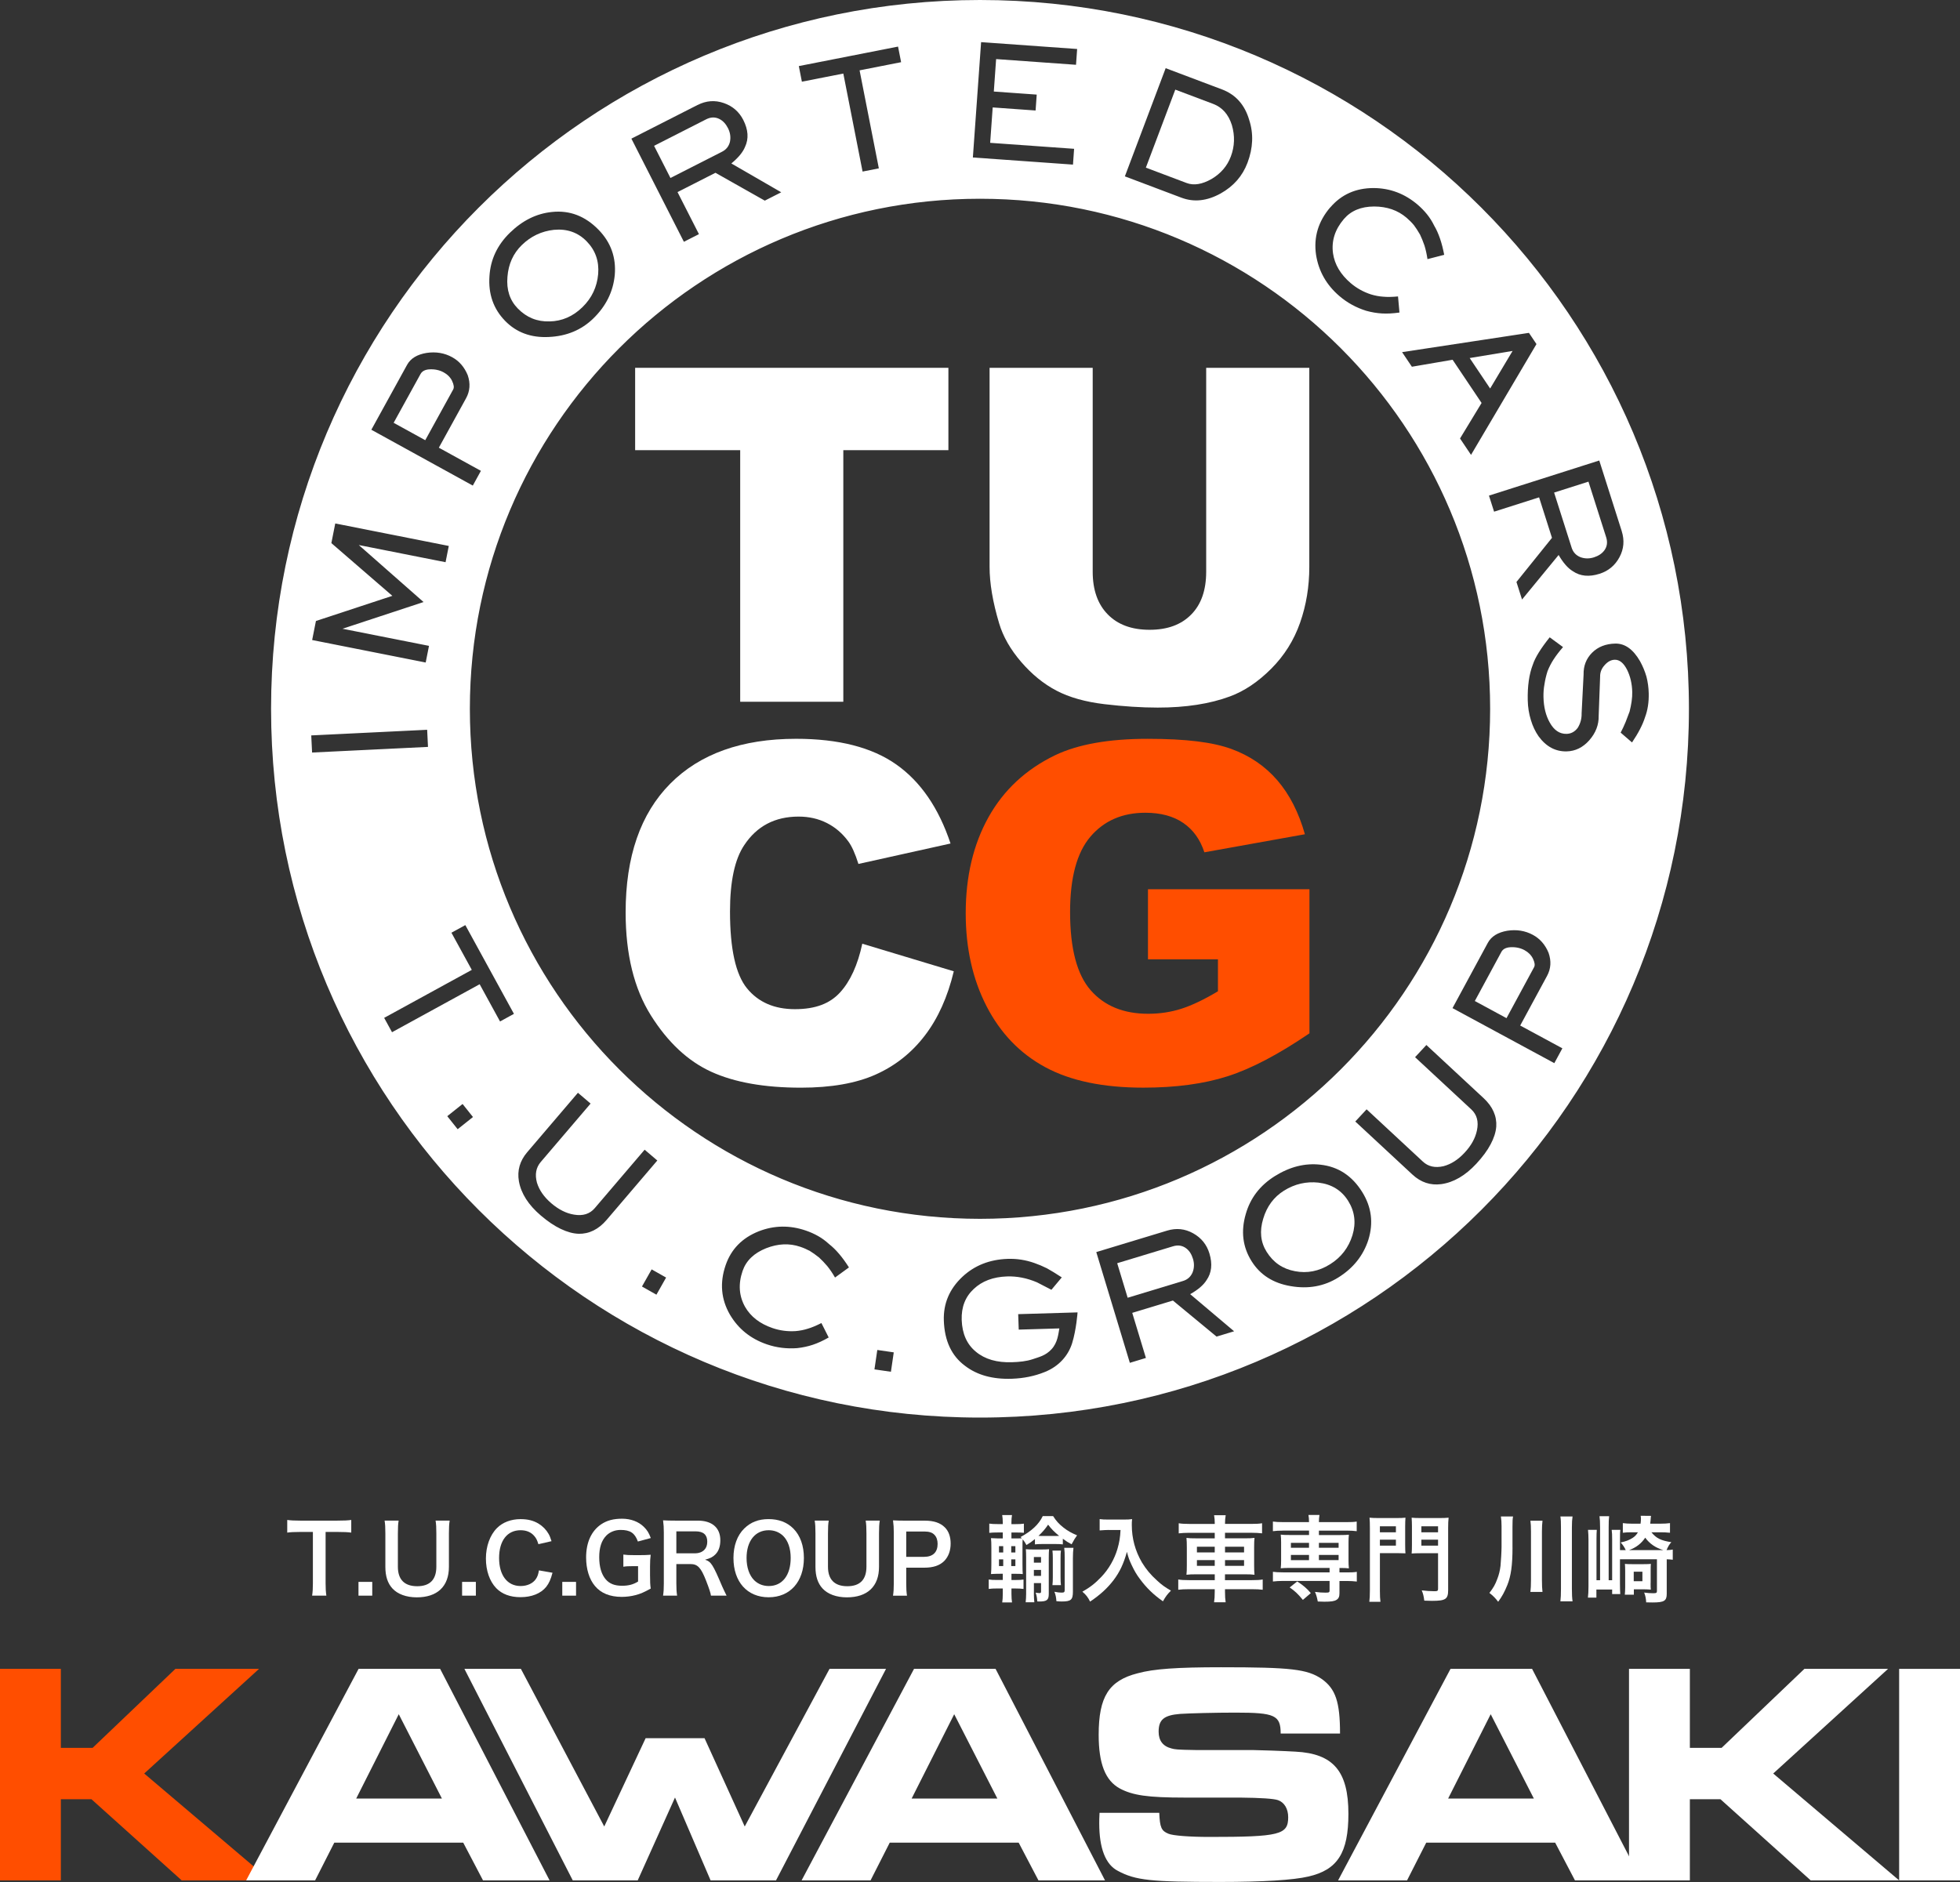
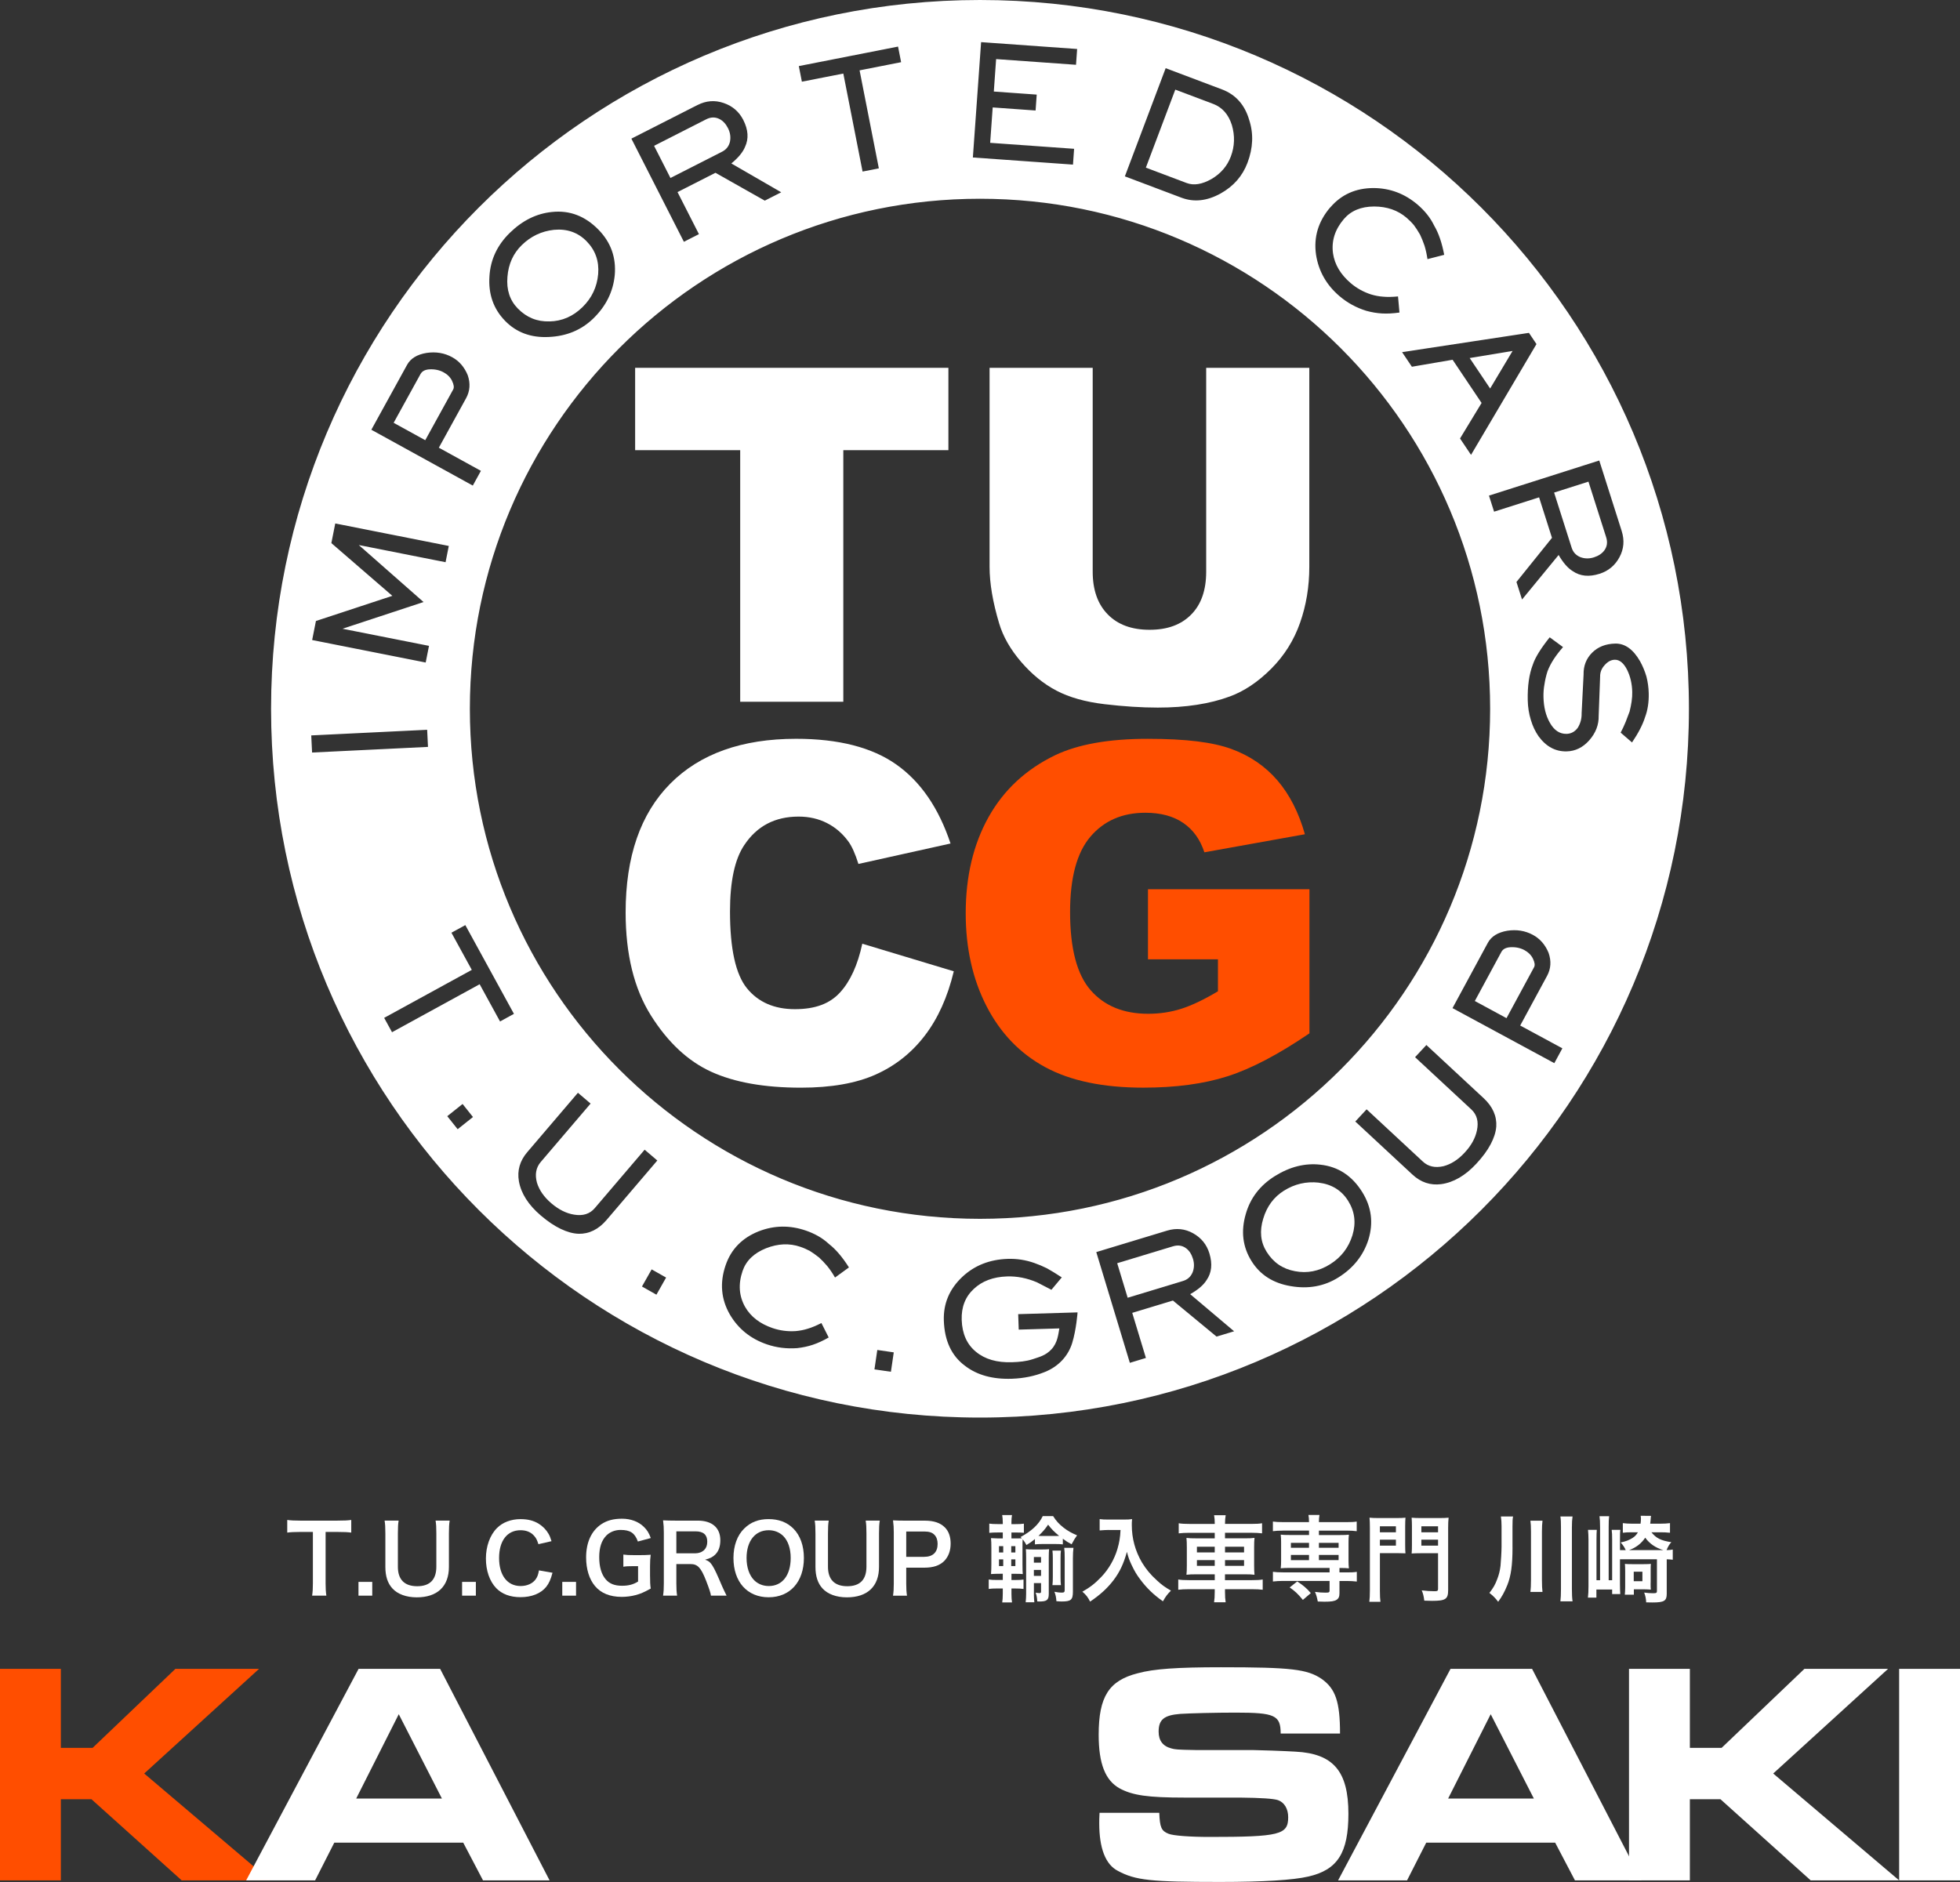
<svg xmlns="http://www.w3.org/2000/svg" id="_レイヤー_1" viewBox="0 0 800 768.31">
  <rect x="0" y="0" width="800" height="768.31" fill="#333333" stroke="none" />
  <defs>
    <style>.cls-1{fill:#ff4e00;}.cls-1,.cls-2{stroke-width:0px;}.cls-2{fill:#fff;}</style>
  </defs>
  <path class="cls-2" d="M259.24,150.16h127.86v33.62h-42.89v102.71h-42.09v-102.71h-42.88v-33.62Z" />
  <path class="cls-2" d="M492.32,150.16h42.09v81.26c0,8.06-1.26,15.67-3.77,22.82-2.51,7.16-6.44,13.42-11.79,18.78-5.36,5.36-10.97,9.13-16.86,11.3-8.18,3.03-17.99,4.55-29.45,4.55-6.62,0-13.86-.47-21.69-1.39-7.83-.93-14.38-2.77-19.64-5.53-5.26-2.75-10.07-6.68-14.44-11.76-4.37-5.09-7.36-10.32-8.96-15.71-2.6-8.68-3.9-16.36-3.9-23.06v-81.26h42.09v83.23c0,7.44,2.04,13.25,6.15,17.44,4.1,4.19,9.78,6.28,17.06,6.28s12.87-2.06,16.96-6.19c4.1-4.12,6.15-9.96,6.15-17.53v-83.23Z" />
  <path class="cls-2" d="M351.97,385.27l37.33,11.26c-2.51,10.47-6.45,19.23-11.83,26.25-5.38,7.03-12.07,12.33-20.06,15.9-7.98,3.57-18.15,5.36-30.48,5.36-14.97,0-27.2-2.18-36.68-6.52-9.49-4.35-17.67-12-24.56-22.95-6.89-10.96-10.33-24.98-10.33-42.07,0-22.78,6.05-40.29,18.17-52.53,12.12-12.23,29.26-18.36,51.42-18.36,17.34,0,30.98,3.5,40.9,10.5,9.92,7,17.3,17.75,22.12,32.25l-37.59,8.34c-1.32-4.19-2.69-7.25-4.13-9.2-2.38-3.25-5.29-5.75-8.74-7.5-3.44-1.75-7.3-2.63-11.56-2.63-9.65,0-17.03,3.88-22.17,11.64-3.88,5.75-5.82,14.79-5.82,27.11,0,15.26,2.32,25.72,6.95,31.38,4.63,5.66,11.15,8.49,19.54,8.49s14.29-2.28,18.45-6.85c4.16-4.56,7.19-11.19,9.06-19.89Z" />
  <path class="cls-1" d="M468.56,391.62v-28.59h65.91v58.82c-12.59,8.58-23.73,14.43-33.41,17.53-9.68,3.1-21.16,4.65-34.44,4.65-16.35,0-29.68-2.78-39.99-8.36-10.31-5.57-18.29-13.87-23.96-24.89-5.67-11.03-8.5-23.68-8.5-37.95,0-15.03,3.1-28.1,9.3-39.22,6.2-11.11,15.28-19.55,27.25-25.32,9.34-4.45,21.9-6.67,37.69-6.67s26.61,1.38,34.17,4.13c7.54,2.75,13.81,7.03,18.79,12.81,4.98,5.79,8.73,13.13,11.24,22.02l-41.03,7.37c-1.7-5.23-4.57-9.22-8.62-11.99-4.05-2.77-9.21-4.16-15.49-4.16-9.35,0-16.81,3.24-22.37,9.73-5.55,6.48-8.33,16.74-8.33,30.79,0,14.91,2.8,25.57,8.42,31.96,5.6,6.39,13.42,9.59,23.45,9.59,4.77,0,9.31-.69,13.63-2.08,4.32-1.39,9.27-3.76,14.85-7.1v-13.06h-28.59Z" />
  <path class="cls-2" d="M486.92,513.9c-.57-1.88-1.49-3.31-2.76-4.27-1.55-1.17-3.34-1.45-5.36-.84l-22.8,6.91,4.27,14.1,22.6-6.85c1.84-.56,3.14-1.72,3.9-3.5.69-1.77.74-3.62.15-5.56Z" />
  <path class="cls-2" d="M297.95,57.81c.37-1.87.09-3.7-.82-5.5-.89-1.76-2.05-2.99-3.47-3.72-1.74-.88-3.55-.84-5.43.12l-21.26,10.82,6.68,13.13,21.08-10.73c1.71-.87,2.79-2.25,3.23-4.13Z" />
  <path class="cls-2" d="M538.19,482.8c-5.04-.54-9.74.55-14.1,3.27-4.16,2.6-6.99,6.41-8.49,11.45-1.55,5.04-1.1,9.54,1.38,13.51,2.72,4.37,6.57,7,11.54,7.92,4.99.98,9.77.05,14.35-2.81,4.52-2.82,7.57-6.78,9.15-11.86,1.53-5.03.95-9.71-1.75-14.02-2.7-4.32-6.73-6.81-12.08-7.45Z" />
  <path class="cls-2" d="M494.48,73.09c3.79-2.23,6.43-5.29,7.9-9.2,1.57-4.17,1.71-8.45.42-12.85-1.39-4.36-3.94-7.24-7.67-8.64l-15.42-5.81-12.01,31.85,16.63,6.27c2.92,1.1,6.3.56,10.15-1.62Z" />
  <path class="cls-2" d="M184.53,155.51c-.72-1.47-1.86-2.63-3.43-3.49-1.68-.93-3.6-1.34-5.75-1.24-1.82.09-3.05.73-3.7,1.9l-10.98,19.93,12.9,7.1,11.4-20.7c.44-.8.29-1.97-.45-3.5Z" />
  <path class="cls-2" d="M224.3,131.22c5.08-.1,9.56-2.04,13.42-5.81,3.82-3.72,5.96-8.23,6.43-13.54.43-5.24-1.13-9.69-4.69-13.34-3.56-3.65-8.02-5.21-13.39-4.7-5.04.55-9.4,2.62-13.08,6.21-3.52,3.43-5.47,7.76-5.87,13-.45,5.26.96,9.56,4.22,12.9,3.59,3.68,7.91,5.44,12.96,5.27Z" />
  <path class="cls-2" d="M400,0C240.19,0,110.64,129.55,110.64,289.36s129.55,289.36,289.36,289.36,289.36-129.55,289.36-289.36S559.81,0,400,0ZM661.92,216.82c1.19,3.75.89,7.31-.92,10.67-1.81,3.36-4.52,5.61-8.11,6.75-4.27,1.36-7.91,1.01-10.92-1.05-2.02-1.22-3.95-3.43-5.8-6.62l-14.93,18.18-2.28-7.16,14.5-18.02-5.26-16.53-18.37,5.85-2.09-6.56,45.02-14.33,9.17,28.82ZM624.05,135.88l3.08,4.59-26.71,45.23-4.49-6.69,8.8-14.5-11.83-17.64-16.62,2.85-4-5.96,51.77-7.87ZM542.98,84.67c4.5-5.26,10.39-7.9,17.68-7.9,6.73.04,12.73,2.31,17.99,6.81,1.39,1.19,2.66,2.49,3.8,3.9,1.14,1.41,2.13,2.98,2.97,4.71,1.77,2.99,3.12,6.94,4.05,11.84l-6.83,1.76c-.29-1.98-.69-3.8-1.2-5.48-.59-1.7-1.19-3.21-1.83-4.53-.87-1.51-1.7-2.8-2.5-3.85-.86-1.05-1.87-2.06-3.01-3.04-3.57-3.05-7.98-4.58-13.23-4.59-5.33.02-9.44,1.72-12.34,5.11-3.66,4.28-5.14,8.96-4.44,14.03.67,4.56,3.08,8.6,7.2,12.13,2.41,2.06,5.17,3.6,8.28,4.62,1.72.52,3.39.83,4.99.93,1.6.16,3.61.13,6.06-.1l.59,6.57c-2.6.37-4.96.5-7.09.38-2.12-.12-4.28-.48-6.48-1.09-4.09-1.28-7.73-3.27-10.91-5.99-5.34-4.56-8.52-10.19-9.57-16.88-1.04-7.16.89-13.61,5.79-19.35ZM475.78,27.83l22.96,8.66c5.62,2.12,9.34,6.29,11.15,12.52,1.81,5.57,1.57,11.39-.71,17.45-2.04,5.4-5.69,9.58-10.97,12.53-5.57,3.07-10.9,3.64-15.99,1.72l-23.09-8.71,16.65-44.16ZM400.44,17.2l39.21,2.8-.46,6.45-32.61-2.33-.94,13.25,17.51,1.25-.46,6.49-17.51-1.25-1.03,14.45,34.26,2.44-.46,6.45-40.86-2.91,3.36-47.08ZM366.55,19.02l1.25,6.37-16.95,3.33,7.86,40.01-6.64,1.31-7.86-40.01-16.91,3.32-1.25-6.37,40.5-7.96ZM284.72,42.87c3.51-1.79,7.08-2.06,10.68-.81,3.61,1.24,6.27,3.55,7.98,6.91,2.03,4,2.28,7.65.73,10.96-.88,2.19-2.75,4.45-5.6,6.8l20.36,11.77-6.71,3.41-20.14-11.37-15.48,7.88,8.74,17.17-6.14,3.12-21.43-42.11,26.98-13.73ZM400,81.14c115,0,208.22,93.22,208.22,208.22s-93.22,208.22-208.22,208.22-208.22-93.22-208.22-208.22,93.22-208.22,208.22-208.22ZM199.78,112.74c.42-6.8,3.2-12.7,8.33-17.71,5.16-5.03,10.88-7.86,17.18-8.49,7.21-.77,13.55,1.65,19.02,7.26,5.03,5.16,7.23,11.33,6.61,18.53-.66,6.74-3.57,12.63-8.73,17.66-4.85,4.73-10.93,7.26-18.21,7.58-7.26.36-13.19-1.84-17.81-6.57-4.77-4.89-6.9-10.97-6.39-18.25ZM166.16,148.94c1.43-2.61,4.08-4.23,7.94-4.86,3.82-.57,7.32.01,10.48,1.76,2.86,1.57,4.97,4.02,6.33,7.33,1.15,3.36.92,6.5-.68,9.42l-11.11,20.18,17.17,9.45-3.31,6.02-41.41-22.8,14.59-26.5ZM128.95,253.52l31.19-10.27-24.89-21.53,1.59-8.02,46.34,9.18-1.32,6.64-35.41-7.01,26.43,23.27-33.09,10.9,35.31,6.99-1.35,6.8-46.34-9.18,1.54-7.76ZM127.04,300.23l47.31-2.3.34,6.99-47.31,2.3-.34-6.99ZM186.8,461l-4.24-5.32,6.25-4.98,4.24,5.32-6.25,4.98ZM204.1,417.01l-8.32-15.2-35.77,19.59-3.21-5.86,35.77-19.59-8.31-15.17,5.67-3.11,19.84,36.23-5.67,3.11ZM236.14,503.68c-2.22-.07-4.63-.73-7.24-1.97-2.59-1.23-5.31-3.05-8.17-5.49-5.05-4.31-8.03-8.96-8.93-13.96-.76-4.38.37-8.35,3.41-11.9l20.68-24.24,5.17,4.41-20.36,23.86c-1.93,2.27-2.45,5.09-1.53,8.46.94,3.05,2.89,5.84,5.84,8.37,3.03,2.59,6.13,4.14,9.3,4.65,3.61.61,6.42-.27,8.45-2.65l20.36-23.86,5.17,4.41-20.68,24.24c-3.31,3.87-7.13,5.77-11.46,5.68ZM267.93,528.55l-5.9-3.34,3.95-6.99,5.9,3.34-3.95,6.99ZM340.82,521.54c-1-1.73-2.04-3.28-3.14-4.64-1.17-1.37-2.29-2.55-3.37-3.53-1.37-1.09-2.61-1.97-3.74-2.66-1.19-.65-2.5-1.23-3.92-1.71-4.44-1.52-9.1-1.32-13.98.6-4.94,1.98-8.14,5.07-9.58,9.28-1.82,5.33-1.47,10.22,1.04,14.67,2.31,3.99,6.03,6.86,11.16,8.62,3,1.03,6.13,1.45,9.4,1.25,1.79-.15,3.45-.48,4.98-.97,1.54-.44,3.41-1.22,5.6-2.32l2.97,5.89c-2.28,1.31-4.43,2.29-6.45,2.97-2.02.68-4.16,1.13-6.42,1.38-4.28.32-8.4-.19-12.35-1.54-6.64-2.27-11.68-6.33-15.11-12.17-3.61-6.27-4.19-12.98-1.74-20.13,2.24-6.55,6.75-11.17,13.53-13.86,6.27-2.44,12.68-2.54,19.23-.29,1.73.59,3.39,1.33,4.97,2.22s3.08,1.99,4.49,3.29c2.74,2.13,5.45,5.31,8.12,9.53l-5.7,4.14ZM363.64,560.02l-6.72-.98,1.16-7.92,6.72.98-1.16,7.92ZM437.62,548.3c-1.58,5.09-5.38,9.52-11.24,11.84-4.09,1.65-8.54,2.56-13.36,2.73-7.81.27-14.19-1.48-19.12-5.27-5.49-4.05-8.38-10.2-8.66-18.46-.24-6.96,2.28-12.92,7.57-17.89,4.93-4.62,11.08-7.06,18.44-7.32,3.77-.13,7.42.44,10.98,1.7,1.66.58,3.36,1.29,5.09,2.15,1.66.91,3.67,2.15,6.06,3.71l-4.23,5.06-5.9-3.05c-4.11-1.74-8.19-2.54-12.23-2.4-5.65.19-10.17,1.9-13.56,5.1-3.47,3.21-5.11,7.44-4.93,12.68.2,5.65,2.14,9.98,5.82,12.98,3.67,3.05,8.58,4.47,14.74,4.26,2.98-.1,5.76-.35,8.44-1.24,2.67-.92,5.22-1.44,7.64-4.03,2.54-2.73,2.79-6.25,3.22-8.53l-16.58.49-.22-6.31,24.23-.72s-.5,7.03-2.2,12.51ZM496.54,545.65l-17.8-14.71-16.6,5.03,5.58,18.41-6.56,1.99-13.7-45.21,28.9-8.76c3.76-1.14,7.31-.78,10.64,1.09,3.33,1.86,5.54,4.6,6.64,8.22,1.3,4.29.91,7.93-1.18,10.92-1.25,2-3.47,3.9-6.67,5.71l17.93,15.15-7.16,2.17ZM558.52,506.15c-2.09,6.45-6.18,11.58-12.29,15.39-5.75,3.59-12.22,4.76-19.4,3.52-7.16-1.2-12.5-4.6-16-10.22-3.62-5.79-4.4-12.18-2.36-19.19,1.85-6.55,5.82-11.73,11.91-15.53,6.11-3.81,12.3-5.36,18.59-4.64,7.2.79,12.88,4.5,17.03,11.15,3.81,6.11,4.65,12.61,2.52,19.5ZM610.71,459.98c-.17,2.21-.93,4.6-2.28,7.15-1.33,2.54-3.28,5.18-5.83,7.94-4.52,4.87-9.3,7.65-14.34,8.35-4.41.58-8.32-.72-11.75-3.9l-23.33-21.67,4.62-4.97,22.97,21.34c2.18,2.03,4.98,2.65,8.39,1.88,3.09-.81,5.97-2.65,8.62-5.5,2.72-2.92,4.4-5.96,5.05-9.11.76-3.58,0-6.43-2.28-8.56l-22.97-21.34,4.62-4.97,23.33,21.67c3.73,3.46,5.46,7.36,5.19,11.69ZM634.42,434.03l-41.56-22.47,14.41-26.64c1.42-2.63,4.06-4.27,7.91-4.94,3.82-.6,7.32-.04,10.5,1.68,2.87,1.55,5,3.98,6.38,7.3,1.18,3.36.98,6.5-.6,9.43l-10.97,20.28,17.21,9.3-3.28,6.06ZM666.12,303.09l-4.63-4c.74-1.41,1.43-2.87,2.05-4.39.6-1.5,1.13-2.9,1.6-4.21.34-1.37.62-2.72.82-4.07.2-1.39.29-2.69.26-3.91-.08-3.4-.79-6.46-2.15-9.17-1.4-2.71-3.06-4.05-4.99-4-1.5.03-2.88.77-4.14,2.21-1.26,1.37-1.87,2.94-1.83,4.72l-.59,15.96c.08,3.64-1.19,6.97-3.82,9.97-2.61,2.95-5.7,4.47-9.26,4.55-4.55.1-8.37-1.95-11.45-6.16-1.36-1.95-2.41-4.17-3.15-6.67-.78-2.52-1.21-5.19-1.27-8.03-.13-5.81.57-10.69,2.1-14.62.94-2.86,3.23-6.56,6.86-11.09l5.44,3.99c-1.56,1.79-2.84,3.47-3.86,5.05-1.02,1.57-1.85,3.2-2.49,4.87-.57,1.8-.97,3.54-1.22,5.24-.32,1.67-.45,3.42-.41,5.25.09,4.08.95,7.54,2.56,10.39,1.74,3.15,4.03,4.69,6.87,4.63,1.83-.05,3.35-.87,4.55-2.46,1.11-1.79,1.64-3.77,1.59-5.95l.8-15.78c-.08-3.56,1.08-6.54,3.47-8.94,2.4-2.4,5.54-3.64,9.44-3.73,3.94-.09,7.31,2.31,10.13,7.19,1.1,1.99,1.97,4.08,2.61,6.27.57,2.19.88,4.47.94,6.84.08,3.63-.42,6.88-1.5,9.75-.94,3.01-2.71,6.45-5.32,10.31Z" />
  <path class="cls-2" d="M645.04,227.45c1.78.66,3.63.69,5.55.08,1.87-.6,3.28-1.54,4.23-2.82,1.15-1.57,1.4-3.36.76-5.37l-7.23-22.71-14.02,4.46,7.16,22.51c.58,1.83,1.76,3.11,3.55,3.85Z" />
  <polygon class="cls-2" points="617.38 143.27 599.87 146.17 608.22 158.61 617.38 143.27" />
  <path class="cls-2" d="M625.68,391.35c-.73-1.46-1.88-2.61-3.45-3.46-1.69-.91-3.61-1.31-5.75-1.19-1.82.11-3.05.75-3.68,1.93l-10.83,20.03,12.93,7,11.25-20.8c.44-.8.28-1.97-.47-3.5Z" />
  <path class="cls-1" d="M0,681.31h24.84v32.24h12.97l33.78-32.24h34.14l-46.87,42.72,51.4,43.63h-36.1l-36.84-33.14h-12.48v33.14H0v-86.35Z" />
  <path class="cls-2" d="M146.36,681.31h33.29l44.67,86.35h-27.17l-8.08-15.41h-52.62l-7.83,15.41h-28.15l45.89-86.35ZM180.38,734.26l-17.62-34.44-17.38,34.44h35Z" />
-   <path class="cls-2" d="M212.61,681.31l34.02,64.35,16.89-36.04h24.05l16.4,36.04,34.61-64.35h23.06l-44.9,86.35h-26.7l-14.53-33.83-15.22,33.83h-26.51l-44.22-86.35h23.06Z" />
-   <path class="cls-2" d="M373.07,681.31h33.29l44.67,86.35h-27.17l-8.08-15.41h-52.62l-7.83,15.41h-28.15l45.89-86.35ZM407.09,734.26l-17.62-34.44-17.38,34.44h35Z" />
  <path class="cls-2" d="M473.17,740.09c.24,5.96.86,7.38,3.79,8.54,1.84.78,8.81,1.29,16.64,1.29,28.76,0,32.19-.91,32.19-8.03,0-3.5-1.59-6.08-4.16-6.99q-2.69-.91-15.54-1.04h-22.52c-15.05,0-21.29-.91-26.56-3.75-5.87-3.24-8.57-10.1-8.57-21.88,0-15.54,4.16-22.14,15.91-25.12,6.61-1.81,16.15-2.46,34.02-2.46,28.64,0,35.24.78,41.12,4.79,5.63,4.01,7.46,9.32,7.46,22.27h-24.23c0-7.51-2.45-8.54-18.48-8.54-7.96,0-18.6.26-22.52.52-6.61.52-8.81,2.33-8.81,7.25,0,3.63,1.71,5.96,5.26,6.86,1.47.39,1.96.52,10.03.65h23.13c2.2,0,13.22.39,17.38.65,15.54.78,21.66,8.03,21.66,25.37,0,15.92-4.41,22.92-16.4,25.63-6.12,1.42-18.23,2.2-35.98,2.2-28.27,0-34.51-.65-41.73-4.53-5.02-2.59-7.59-9.19-7.59-19.42,0-.78,0-2.46.12-4.27h24.35Z" />
  <path class="cls-2" d="M592.05,681.31h33.29l44.67,86.35h-27.17l-8.08-15.41h-52.62l-7.83,15.41h-28.15l45.89-86.35ZM626.07,734.26l-17.62-34.44-17.38,34.44h35Z" />
  <path class="cls-2" d="M664.9,681.31h24.84v32.24h12.97l33.78-32.24h34.14l-46.87,42.72,51.4,43.63h-36.1l-36.84-33.14h-12.48v33.14h-24.84v-86.35Z" />
  <path class="cls-2" d="M775.16,681.31h24.84v86.35h-24.84v-86.35Z" />
  <path class="cls-2" d="M132.9,646.42c0,2.08.08,3.43.31,5h-5.81c.23-1.62.31-2.93.31-5v-21.01h-5.2c-2.27,0-3.93.08-5.27.27v-5.16c1.39.19,3.04.27,5.23.27h15.24c2.77,0,4.19-.08,5.66-.27v5.16c-1.42-.19-2.89-.27-5.66-.27h-4.81v21.01Z" />
  <path class="cls-2" d="M146.32,651.42v-5.62h5.62v5.62h-5.62Z" />
  <path class="cls-2" d="M183.54,620.79c-.23,1.42-.31,2.81-.31,5.23v13.66c0,7.97-4.73,12.43-13.12,12.43-4.27,0-7.81-1.31-9.93-3.62-1.96-2.12-2.89-5-2.89-8.85v-13.59c0-2.39-.08-3.89-.31-5.27h5.73c-.23,1.31-.31,2.77-.31,5.27v13.59c0,5.2,2.69,7.93,7.89,7.93s7.81-2.73,7.81-7.97v-13.55c0-2.46-.08-3.85-.31-5.27h5.73Z" />
  <path class="cls-2" d="M188.61,651.42v-5.62h5.62v5.62h-5.62Z" />
  <path class="cls-2" d="M225.51,642.07c-.73,2.77-1.42,4.27-2.58,5.77-2.19,2.69-5.89,4.2-10.51,4.2-4.2,0-7.54-1.27-9.89-3.69-2.69-2.81-4.2-7.16-4.2-12.08s1.62-9.54,4.5-12.43c2.31-2.35,5.77-3.66,9.62-3.66,3,0,5.27.58,7.39,1.85,1.73,1.08,3.12,2.5,4.08,4.19.46.81.73,1.5,1.19,2.96l-5.35,1.23c-.54-1.69-.89-2.42-1.66-3.31-1.31-1.58-3.23-2.39-5.62-2.39-5.46,0-8.77,4.27-8.77,11.35s3.39,11.43,8.77,11.43c2.69,0,5-1.04,6.23-2.85.65-.96.96-1.77,1.27-3.54l5.5.96Z" />
  <path class="cls-2" d="M229.5,651.42v-5.62h5.62v5.62h-5.62Z" />
  <path class="cls-2" d="M265.33,643.53c0,2.27.04,3.31.27,5-2.73,1.5-4.12,2.12-6.16,2.66-1.73.46-3.77.73-5.66.73-4.81,0-8.5-1.5-10.93-4.43-2.35-2.77-3.62-6.93-3.62-11.7,0-6.12,2.16-10.81,6.16-13.51,2.39-1.58,5-2.27,8.54-2.27s6.7,1.19,8.85,3.31c1.35,1.31,2.04,2.42,2.85,4.58l-5.27,1.42c-1.27-3.5-3.12-4.73-7.08-4.73-2.27,0-4.39.85-5.85,2.35-1.92,2-2.85,4.85-2.85,8.77s.89,6.97,2.62,9.01c1.58,1.85,3.66,2.66,6.7,2.66,2.62,0,4.58-.5,6.54-1.73v-6.27h-2.08c-1.96,0-2.77.04-3.93.23v-4.96c1.39.19,2.23.23,4.62.23h2c1.77,0,2.89-.04,4.54-.15-.19,1.42-.27,2.62-.27,4.77v4.04Z" />
  <path class="cls-2" d="M290.18,651.42c-.08-.92-.73-2.89-2-6.16-2.08-5.31-3.43-6.74-6.39-6.74h-5.73v7.85c0,2.31.08,3.54.31,5.04h-5.73c.23-1.62.31-2.66.31-5v-20.74c0-2.04-.08-3.19-.31-5,1.62.08,2.81.12,4.93.12h9.24c5.85,0,9.2,2.93,9.2,8,0,2.46-.65,4.39-1.96,5.73-1.08,1.12-2.08,1.62-4.27,2.23,2.43.77,3.16,1.85,6.97,10.85.31.69,1.27,2.77,1.81,3.81h-6.35ZM283.79,634.14c1.42,0,2.77-.5,3.66-1.39.81-.81,1.23-1.92,1.23-3.39,0-2.77-1.58-4.19-4.73-4.19h-7.89v8.97h7.74Z" />
  <path class="cls-2" d="M323.81,624.02c2.81,2.81,4.31,7,4.31,12.01,0,9.74-5.66,16.05-14.39,16.05s-14.36-6.27-14.36-16.05c0-4.96,1.54-9.24,4.39-12.01,2.66-2.62,5.85-3.85,9.93-3.85s7.5,1.23,10.12,3.85ZM322.73,636.03c0-3.89-1.08-7-3.04-8.97-1.58-1.54-3.62-2.35-5.93-2.35-5.54,0-9.04,4.39-9.04,11.35,0,3.85,1.12,7.08,3.12,9.08,1.58,1.54,3.62,2.35,5.96,2.35,5.5,0,8.93-4.39,8.93-11.47Z" />
  <path class="cls-2" d="M359.09,620.79c-.23,1.42-.31,2.81-.31,5.23v13.66c0,7.97-4.73,12.43-13.12,12.43-4.27,0-7.81-1.31-9.93-3.62-1.96-2.12-2.89-5-2.89-8.85v-13.59c0-2.39-.08-3.89-.31-5.27h5.73c-.23,1.31-.31,2.77-.31,5.27v13.59c0,5.2,2.69,7.93,7.89,7.93s7.81-2.73,7.81-7.97v-13.55c0-2.46-.08-3.85-.31-5.27h5.73Z" />
  <path class="cls-2" d="M364.5,651.42c.23-1.54.31-2.89.31-4.96v-20.82c0-1.85-.08-3.23-.31-4.96,1.66.08,2.85.12,4.89.12h8.04c3.73,0,6.35.89,8.2,2.73,1.58,1.54,2.39,3.85,2.39,6.62,0,2.92-.89,5.31-2.58,7.08-1.89,1.89-4.5,2.77-8.2,2.77h-7.35v6.43c0,2.08.08,3.54.31,5h-5.7ZM377.24,635.57c3.54,0,5.46-1.89,5.46-5.27,0-1.54-.42-2.81-1.27-3.69-.89-.96-2.16-1.38-4.19-1.38h-7.35v10.35h7.35Z" />
  <path class="cls-2" d="M409.29,621.37c0-1-.08-1.85-.23-2.85h4c-.15.92-.23,1.81-.23,2.85v.85h1.69c1.66,0,2.35-.04,3.39-.19v3.73c-1.04-.08-1.62-.12-3.39-.12h-1.69v2.42h2.12c.92,0,1.27,0,2.12-.04l-.5-.54c4.54-2.46,7.47-5.2,9.04-8.54h4.23c1.23,1.96,2.35,3.19,4.2,4.66,1.73,1.35,3.19,2.19,5.58,3.19-.89,1.23-1.23,1.81-2.23,3.66-1.69-.92-2.08-1.16-3.58-2.27v2.31c-.89-.12-1.65-.15-2.96-.15h-5.43c-1.31,0-2.16.04-3,.15v-2.19c-1.23,1.04-2,1.58-3.46,2.46-.58-1.08-.81-1.42-1.54-2.35-.08.96-.08,1.35-.08,3.23v6.89c0,2.23.04,3.08.12,4.08q-.39-.04-1.12-.08-.15,0-2.46-.04h-1.04v2.54h1.73c1.5,0,2.31-.04,3.19-.19v3.85c-1-.15-1.92-.19-3.19-.19h-1.73v2.23c0,1.38.08,2.42.23,3.46h-4c.15-1.04.23-2,.23-3.62v-2.08h-2.31c-1.54,0-2.42.04-3.43.19v-3.85c1,.15,1.85.19,3.43.19h2.31v-2.54h-.77c-1.77,0-2.66.04-4.04.12.11-1.23.15-2.5.15-4.31v-6.35c0-1.85-.04-2.89-.15-4,.35,0,1.27.08,2.73.11h2.08v-2.42h-2.12c-1.5,0-2.35.04-3.39.15v-3.77c1.04.15,1.81.19,3.39.19h2.12v-.85ZM407.75,631.22v2.58h1.73v-2.58h-1.73ZM407.75,636.61v2.73h1.73v-2.73h-1.73ZM414.44,633.8v-2.58h-1.69v2.58h1.69ZM414.44,639.34v-2.73h-1.69v2.73h1.69ZM421.99,650.69c0,1.23.08,2.54.19,3.43h-3.54c.11-1.08.19-2.23.19-3.46v-14.78c0-1.42-.04-2.31-.11-3.43.69.08,1.5.12,2.77.12h3.93c1.31,0,2.04-.04,2.77-.12-.08.89-.12,1.92-.12,3.46v14.78c0,2.5-.77,3.12-3.89,3.12-.19,0-.46,0-.81-.04-.08-1.42-.23-2.31-.65-3.58.54.11,1.23.19,1.58.19.46,0,.62-.15.62-.69v-3.39h-2.92v4.39ZM424.91,637.95v-2.31h-2.92v2.31h2.92ZM424.91,643.34v-2.42h-2.92v2.42h2.92ZM430.84,627.06c.46,0,.81,0,1.46-.04-1.92-1.58-3.15-2.77-4.5-4.58-1.23,1.81-2.16,2.89-3.93,4.58.69.04,1,.04,1.54.04h5.43ZM433.03,633.03c-.12.89-.15,1.73-.15,3.04v7.74c0,1.39.04,2.39.15,3.31h-3.46c.12-.96.15-2.12.15-3.31v-7.7c0-1.27-.04-2.04-.15-3.08h3.46ZM437.92,649.84c0,3.27-.81,3.96-4.54,3.96-.69,0-1.19-.04-2.19-.12-.12-1.54-.27-2.42-.81-3.85,1.35.27,2.08.35,2.92.35,1.04,0,1.27-.19,1.27-1.12v-13.01c0-1.85-.04-3-.19-4.16h3.77c-.15,1.23-.23,2.46-.23,4.27v13.66Z" />
  <path class="cls-2" d="M452.53,624.6c-1.04,0-2.19.08-3.69.19v-4.62c1.12.15,1.92.19,3.62.19h6.12c1.58,0,2.62-.04,3.5-.19-.12,1.12-.12,1.46-.12,2.42,0,5.46,1.39,10.55,4.12,15.24,1.62,2.69,3.5,5,6.16,7.39,1.96,1.81,3.08,2.62,5.7,4.16-1.46,1.42-2.19,2.42-3.27,4.35-3.85-2.69-6.73-5.5-9.35-9.04-1.42-1.88-2.27-3.35-3.39-5.7-1-2.12-1.35-3.08-1.96-5.46-1.38,4.93-2.92,8.2-5.5,11.62-2.46,3.19-5.35,5.89-9.54,8.7-.81-1.69-1.69-2.85-3.15-4.04,3.27-1.89,5.16-3.35,7.73-6.04,3-3.12,5.35-7.23,6.58-11.39.77-2.66,1.12-4.66,1.27-7.77h-4.81Z" />
  <path class="cls-2" d="M495.82,621.9c0-1.27-.08-2.16-.27-3.31h4.73c-.19,1.15-.27,2.04-.27,3.31v.23h10.66c2.16,0,3.39-.08,4.46-.27v4.12c-1.27-.15-2.62-.23-4.35-.23h-10.78v2.27h7.77c2.31,0,3.19-.04,4.27-.19-.11,1.27-.15,1.89-.15,3.93v7.2c0,2.04.04,2.66.15,3.93-1.15-.15-2.04-.19-4.31-.19h-7.74v2.39h10.97c2.16,0,3.35-.08,4.43-.27v4.19c-1.23-.15-2.46-.23-4.5-.23h-10.89v1c0,1.96.08,3.08.27,4.35h-4.73c.19-1.39.27-2.39.27-4.35v-1h-10.39c-2,0-3.35.08-4.5.23v-4.19c1.12.19,2.35.27,4.43.27h10.47v-2.39h-7.2c-2.23,0-3.23.04-4.35.19.12-1.27.15-2.04.15-3.93v-7.16c0-1.89-.04-2.69-.15-3.96,1.08.15,1.96.19,4.23.19h7.31v-2.27h-10.35c-1.69,0-3.08.08-4.35.23v-4.12c1.15.19,2.54.27,4.46.27h10.24v-.23ZM488.54,631.45v2.31h7.27v-2.31h-7.27ZM488.54,636.91v2.35h7.27v-2.35h-7.27ZM507.78,633.76v-2.31h-7.77v2.31h7.77ZM507.78,639.26v-2.35h-7.77v2.35h7.77Z" />
  <path class="cls-2" d="M523.63,624.87c-1.73,0-2.89.08-4.08.23v-3.93c1.15.15,2.19.23,4.16.23h10.58c0-1.27-.08-2-.23-2.93h4.5c-.15.92-.23,1.77-.23,2.93h11.31c1.92,0,2.96-.04,4.12-.23v3.93c-1.19-.15-2.35-.23-4.04-.23h-11.39v1.81h8.58c1.89,0,2.62-.04,3.66-.15-.12,1.16-.15,1.77-.15,3.08v7.58c0,1.31.04,1.92.15,3.08-1.15-.12-1.85-.15-3.85-.15v1.81h2.96c1.92,0,2.96-.04,4.12-.23v3.96c-1.27-.15-2.66-.23-4.04-.23h-3.04v5c0,1.42-.35,2.16-1.19,2.69-.89.58-2.23.77-5,.77-.54,0-1.39-.04-2.66-.08-.35-1.81-.62-2.73-1.15-3.93,1.69.23,2.96.31,4.31.31,1.42,0,1.66-.12,1.66-.89v-3.89h-19.05c-1.39,0-2.85.08-4.08.23v-3.96c1.15.15,2.19.23,4.16.23h18.97v-1.81h-16.28c-1.77,0-2.58.04-3.66.15.12-1.19.15-1.85.15-3.08v-7.58c0-1.23-.04-1.92-.15-3.08,1.04.12,1.77.15,3.66.15h7.89v-1.81h-10.66ZM531.79,653.15c-2.16-2.58-3.08-3.46-5.39-5.08l3.08-2.46c2.54,1.66,3.96,2.89,5.54,4.77l-3.23,2.77ZM526.9,629.87v2h7.39v-2h-7.39ZM526.9,634.8v2.12h7.39v-2.12h-7.39ZM538.33,631.87h8.04v-2h-8.04v2ZM538.33,636.91h8.04v-2.12h-8.04v2.12Z" />
  <path class="cls-2" d="M563.22,649.19c0,2.31.08,3.66.23,4.73h-4.54c.15-1.23.23-2.58.23-4.77v-25.21c0-2.04-.04-3.12-.15-4.35,1.12.11,2,.15,3.93.15h6.81c2,0,2.89-.04,3.93-.15-.08,1.08-.12,2.08-.12,3.58v7.54c0,1.81.04,2.58.12,3.43-.92-.04-2.19-.08-3.54-.08h-6.89v15.12ZM563.22,625.56h6.54v-2.46h-6.54v2.46ZM563.22,630.99h6.54v-2.42h-6.54v2.42ZM591.08,649.15c0,3.69-1.04,4.39-6.58,4.39-.69,0-1.58-.04-3.16-.08-.23-1.85-.5-2.93-1.04-4.2,1.92.23,3.46.35,5.2.35,1.19,0,1.46-.15,1.46-.96v-14.55h-7.24c-1.38,0-2.73.04-3.54.11.08-.89.12-1.85.12-3.5v-7.54c0-1.31-.04-2.39-.12-3.58,1.12.11,1.92.15,3.93.15h7.16c1.96,0,2.85-.04,4-.15-.15,1.35-.19,2.39-.19,4.31v25.25ZM580.15,625.56h6.81v-2.46h-6.81v2.46ZM580.15,630.99h6.81v-2.42h-6.81v2.42Z" />
  <path class="cls-2" d="M617.35,631.79c0,7.2-.62,11.58-2.12,15.32-1.12,2.77-2.16,4.66-3.73,6.81-1.12-1.46-2-2.39-3.58-3.62,1.62-2.08,2.39-3.43,3.23-5.73.65-1.66,1.08-3.39,1.31-5.35.15-1.46.42-6.04.42-7.77v-8.31c0-1.62-.08-2.73-.27-4.04h4.96c-.19,1-.23,1.92-.23,4.16v8.54ZM629.59,620.83c-.15,1.35-.23,2.46-.23,4.43v19.7c0,2.31.08,3.66.23,4.93h-4.93c.15-1.31.23-2.66.23-4.89v-19.74c0-2.12-.08-3.23-.23-4.43h4.93ZM641.86,619.09c-.19,1.27-.27,2.35-.27,4.54v24.94c0,2.5.08,3.77.27,5.16h-4.96c.15-1.31.23-2.77.23-5.16v-24.94c0-2.16-.04-3.23-.23-4.54h4.96Z" />
  <path class="cls-2" d="M674.06,625.56c1.96,2.42,3.81,3.35,8.12,4.04-.81.85-1.27,1.62-1.96,3.23,1.27-.04,1.77-.08,2.54-.23v4.16c-.81-.11-1.46-.15-2.46-.19v14.09c0,2.89-1.04,3.54-5.81,3.54-.46,0-.65,0-2.58-.04-.08-1.54-.27-2.5-.81-4,1.23.19,2.54.27,3.66.27,1.27,0,1.54-.15,1.54-.89v-12.97h-15.09v9.81c0,1.46.04,3.43.12,4.39h-3.31v-1.85h-6.43v3.31h-3.46c.15-1.19.23-2.66.23-4.58v-19.09c0-1.62-.08-2.66-.19-4h3.58c-.08,1.04-.12,2-.12,3.96v16.59h1.46v-21.63c0-2.12-.08-3.23-.23-4.5h3.93c-.15,1.31-.19,2.27-.19,4.39v21.74h1.42v-16.55c0-1.89-.04-2.89-.19-4h3.54c-.15,1.08-.15,2-.15,4v4.27h2.35c-.58-1.23-1-1.92-2.08-3.12,2.19-.46,3.54-1,4.93-1.89.96-.65,1.5-1.23,2.12-2.27h-2.58c-1.39,0-2.39.04-3.58.19v-3.93c1.12.15,2.31.23,3.81.23h3.43c.12-.96.15-1.31.15-2.19,0-.31-.08-.81-.11-1.04l4.23.04c-.08.31-.11.89-.19,1.92-.04.39-.08.65-.15,1.27h4.08c1.54,0,3-.08,4-.23v3.93c-1.39-.15-2.66-.19-3.85-.19h-3.69ZM673.72,646.23c0,1.42,0,2.08.08,2.73-1-.08-1.54-.12-2.46-.12h-4.46v2.19h-3.69c.08-.73.15-2,.15-3v-6.66c0-1.35-.04-1.85-.11-2.92.69.08,1.35.11,2.81.11h4.93c1.54,0,2.16-.04,2.85-.11-.08.77-.08,1.5-.08,2.96v4.81ZM678.91,632.83c-3.12-.92-5.62-2.62-7.39-5.08-1.62,2.42-3.69,4-6.58,5.08h13.97ZM666.83,645.53h3.54v-3.89h-3.54v3.89Z" />
</svg>